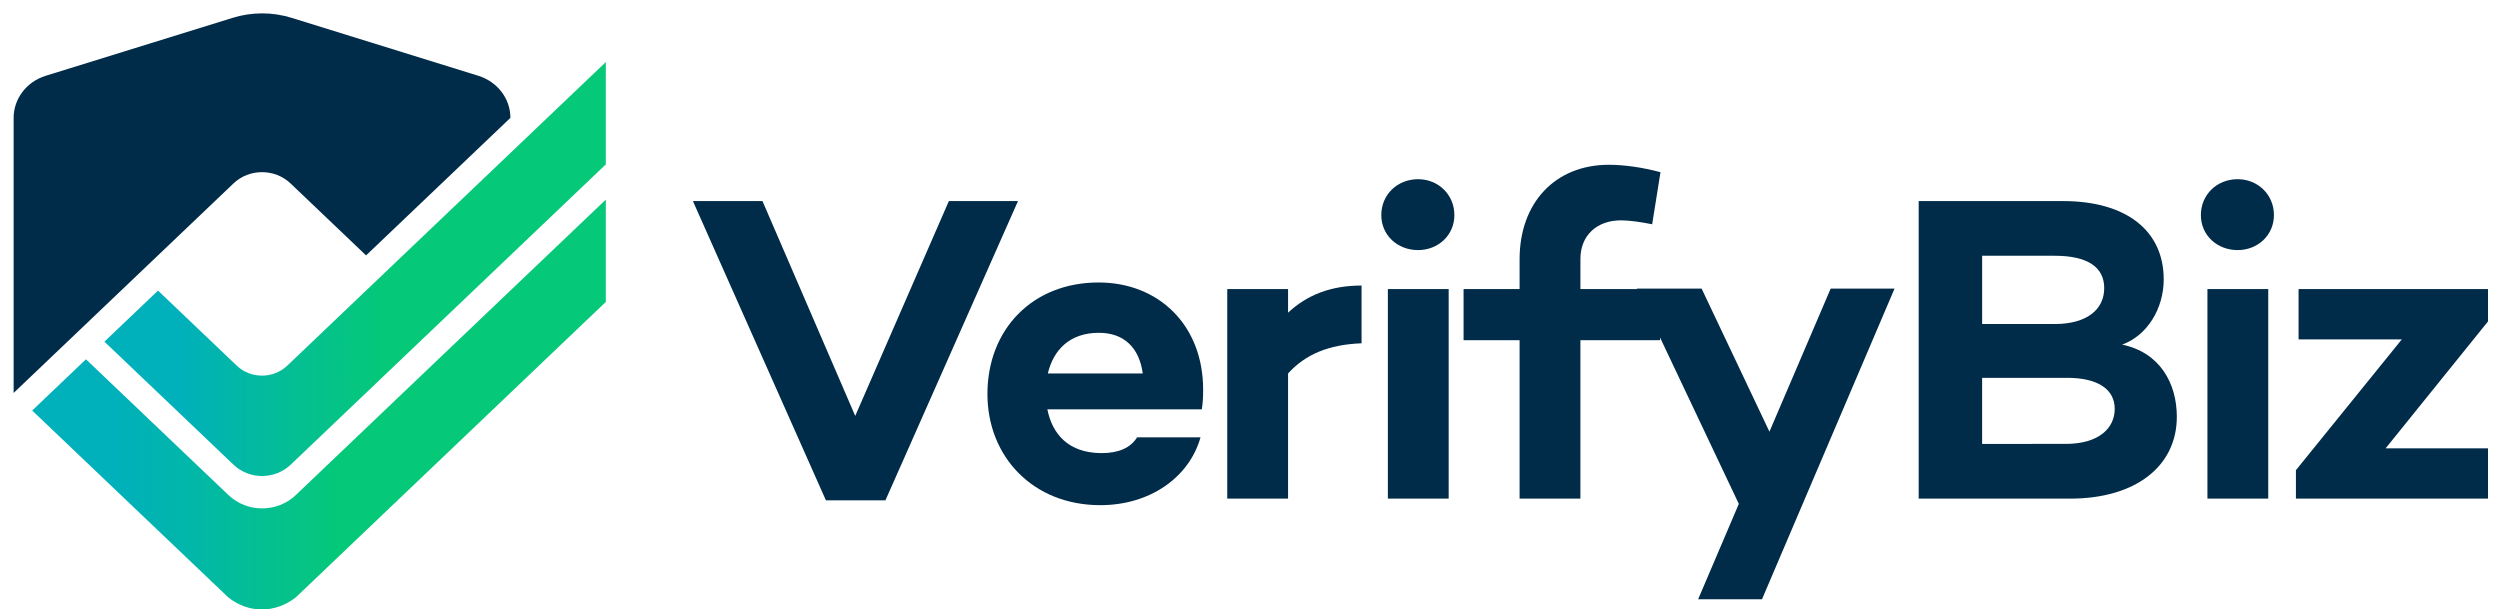
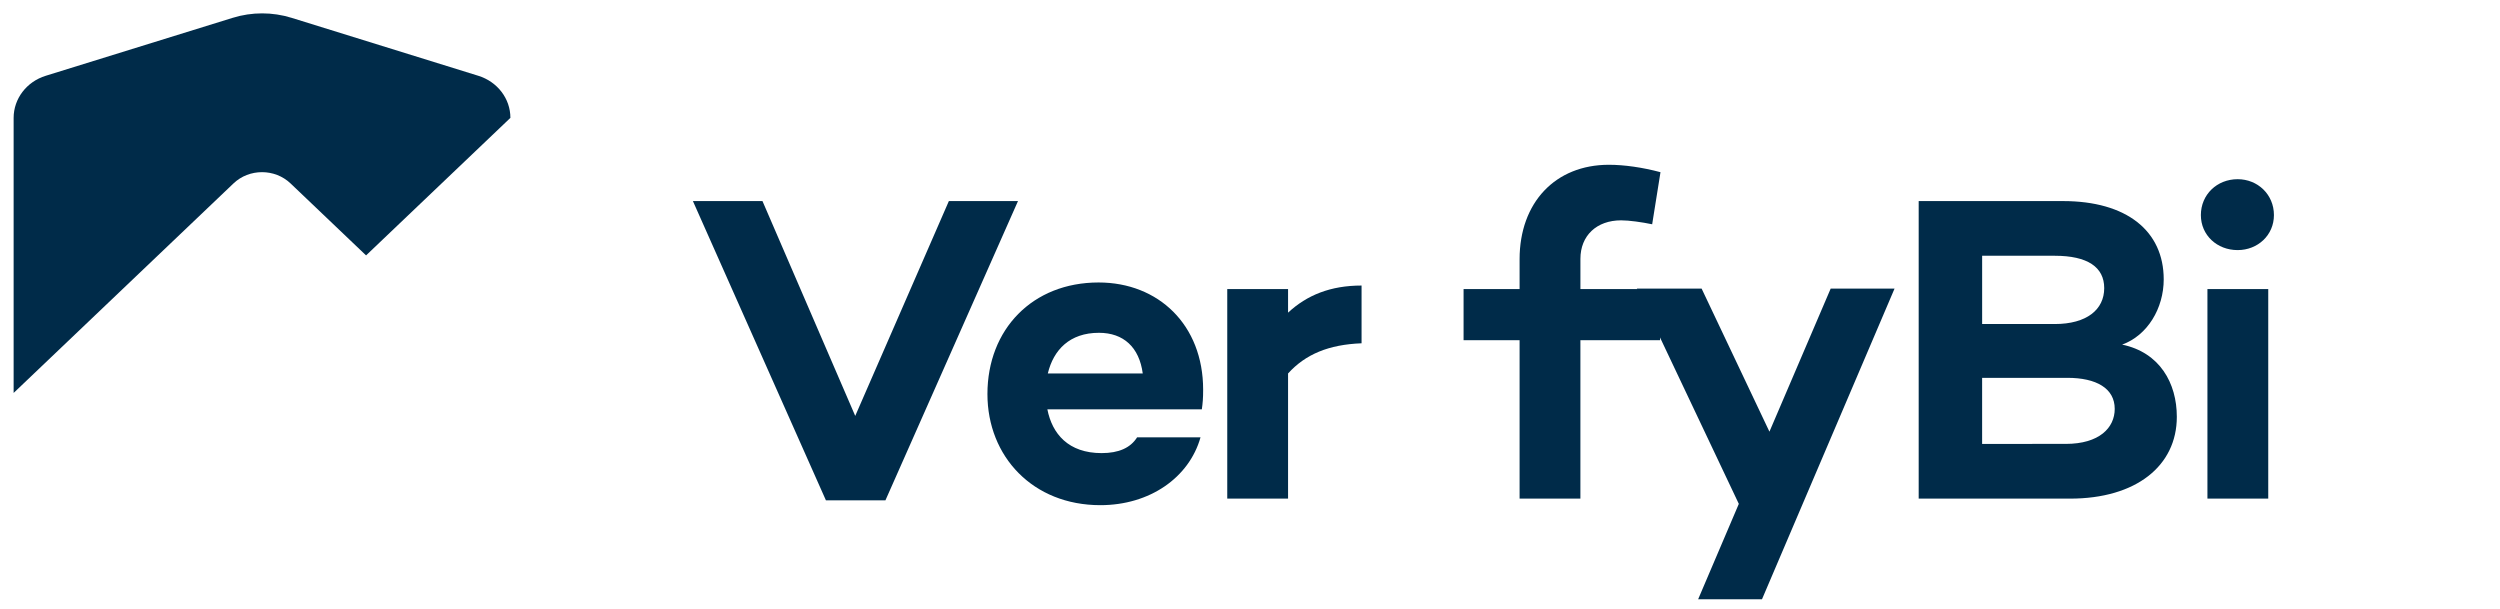
<svg xmlns="http://www.w3.org/2000/svg" xmlns:xlink="http://www.w3.org/1999/xlink" version="1.1" id="Layer_1" x="0px" y="0px" width="119.965px" height="29.246px" viewBox="-0.654 -0.642 119.965 29.246" enable-background="new -0.654 -0.642 119.965 29.246" xml:space="preserve">
-   <path fill="#002B49" d="M11.919,18.211" />
  <path fill="#002B49" d="M11.919,18.211" />
  <g>
    <g>
      <g>
        <defs>
-           <path id="SVGID_1_" d="M13.537,23.117c-0.891,0.849-2.335,0.849-3.225,0l-6.841-6.518L0.89,19.057l9.398,8.956      c0.965,0.785,2.263,0.788,3.255,0.008l10.292-9.809l4.582-4.367v-4.91L13.537,23.117z" />
-         </defs>
+           </defs>
        <clipPath id="SVGID_2_">
          <use xlink:href="#SVGID_1_" overflow="visible" />
        </clipPath>
        <linearGradient id="SVGID_3_" gradientUnits="userSpaceOnUse" x1="-1268.195" y1="402.37" x2="-1267.263" y2="402.37" gradientTransform="matrix(29.552 0 0 -29.552 37478.074 11909.615)">
          <stop offset="0" style="stop-color:#00B0BB" />
          <stop offset="0.17" style="stop-color:#00B0BB" />
          <stop offset="0.288" style="stop-color:#01B6AB" />
          <stop offset="0.518" style="stop-color:#05C582" />
          <stop offset="0.566" style="stop-color:#05C878" />
          <stop offset="1" style="stop-color:#05C878" />
        </linearGradient>
        <rect x="0.89" y="8.935" clip-path="url(#SVGID_2_)" fill="url(#SVGID_3_)" width="27.527" height="20.014" />
      </g>
    </g>
  </g>
  <g>
    <g>
      <g>
        <defs>
-           <path id="SVGID_4_" d="M17.877,12.38L14.9,15.218l-1.772,1.688c-0.669,0.636-1.751,0.636-2.419,0l-3.781-3.603l-2.572,2.45      l6.196,5.905c0.756,0.722,1.984,0.722,2.741,0L28.417,7.246v-4.91L17.877,12.38z" />
-         </defs>
+           </defs>
        <clipPath id="SVGID_5_">
          <use xlink:href="#SVGID_4_" overflow="visible" />
        </clipPath>
        <linearGradient id="SVGID_6_" gradientUnits="userSpaceOnUse" x1="-1265.966" y1="397.626" x2="-1265.034" y2="397.626" gradientTransform="matrix(25.83 0 0 -25.83 32704.006 10282.957)">
          <stop offset="0" style="stop-color:#00B0BB" />
          <stop offset="0.155" style="stop-color:#00B0BB" />
          <stop offset="0.409" style="stop-color:#04C08F" />
          <stop offset="0.566" style="stop-color:#05C878" />
          <stop offset="1" style="stop-color:#05C878" />
        </linearGradient>
        <rect x="4.357" y="2.337" clip-path="url(#SVGID_5_)" fill="url(#SVGID_6_)" width="24.06" height="20.044" />
      </g>
    </g>
  </g>
  <path fill="#002B49" d="M23.838,5.014L23.838,5.014c0-0.92-0.62-1.734-1.538-2.019l-8.964-2.782c-0.917-0.284-1.905-0.285-2.822,0  L1.539,2.995C0.621,3.28,0,4.095,0,5.015v13.196h0.003l10.546-10.05c0.756-0.722,1.984-0.722,2.74,0l3.623,3.453L23.838,5.014z" />
  <g>
    <path fill="#002B49" d="M41.834,23.368h-2.855L32.596,9.007h3.338l4.451,10.309l4.493-10.309h3.317L41.834,23.368z" />
    <path fill="#002B49" d="M57.017,19.001h-7.412c0.231,1.176,1.008,2.1,2.604,2.1c0.819,0,1.386-0.252,1.701-0.756h3.044   c-0.546,1.932-2.436,3.254-4.808,3.254c-3.233,0-5.417-2.33-5.417-5.332c0-3.107,2.163-5.354,5.333-5.354   c2.876,0,5.018,2.036,5.018,5.144C57.08,18.476,57.059,18.707,57.017,19.001z M49.626,17.28h4.556   c-0.168-1.26-0.924-1.952-2.1-1.952C50.676,15.327,49.899,16.146,49.626,17.28z" />
    <path fill="#002B49" d="M61.155,14.361c0.903-0.84,2.037-1.301,3.527-1.301v2.771c-1.575,0.062-2.688,0.524-3.527,1.448v6.005   h-2.918V13.228h2.918V14.361z" />
-     <path fill="#002B49" d="M65.629,9.679c0-0.986,0.777-1.722,1.764-1.722c0.966,0,1.743,0.735,1.743,1.722   c0,0.966-0.777,1.68-1.743,1.68C66.405,11.359,65.629,10.645,65.629,9.679z M68.862,13.228v10.057h-2.918V13.228H68.862z" />
    <path fill="#002B49" d="M79.005,13.228v2.456h-3.822v7.601h-2.918v-7.601h-2.688v-2.456h2.688V11.8c0-2.73,1.722-4.535,4.283-4.535   c0.734,0,1.617,0.125,2.478,0.356l-0.399,2.499c-0.504-0.105-1.112-0.189-1.49-0.189c-1.176,0-1.953,0.734-1.953,1.848v1.449   L79.005,13.228z" />
    <path fill="#002B49" d="M83.897,28.114h-3.064l1.952-4.577l-4.892-10.33H81l3.254,6.865l2.939-6.865h3.065L83.897,28.114z" />
    <path fill="#002B49" d="M103.803,19.359c0,2.352-1.952,3.926-5.123,3.926h-7.264V9.007h6.928c3.045,0,4.83,1.428,4.83,3.758   c0,1.387-0.777,2.688-1.995,3.129C102.985,16.272,103.803,17.741,103.803,19.359z M94.461,14.907h3.485   c1.533,0,2.373-0.693,2.373-1.723c0-1.008-0.799-1.553-2.373-1.553h-3.485V14.907z M98.471,20.659c1.616,0,2.352-0.776,2.352-1.68   c0-0.986-0.883-1.49-2.268-1.49H94.46v3.17H98.471z" />
    <path fill="#002B49" d="M104.957,9.679c0-0.986,0.776-1.722,1.764-1.722c0.965,0,1.742,0.735,1.742,1.722   c0,0.966-0.777,1.68-1.742,1.68C105.734,11.359,104.957,10.645,104.957,9.679z M108.19,13.228v10.057h-2.918V13.228H108.19z" />
-     <path fill="#002B49" d="M118.736,14.781l-4.913,6.09h4.913v2.414h-9.218V21.92l5.082-6.277h-4.955v-2.414h9.091   C118.736,13.229,118.736,14.781,118.736,14.781z" />
  </g>
</svg>